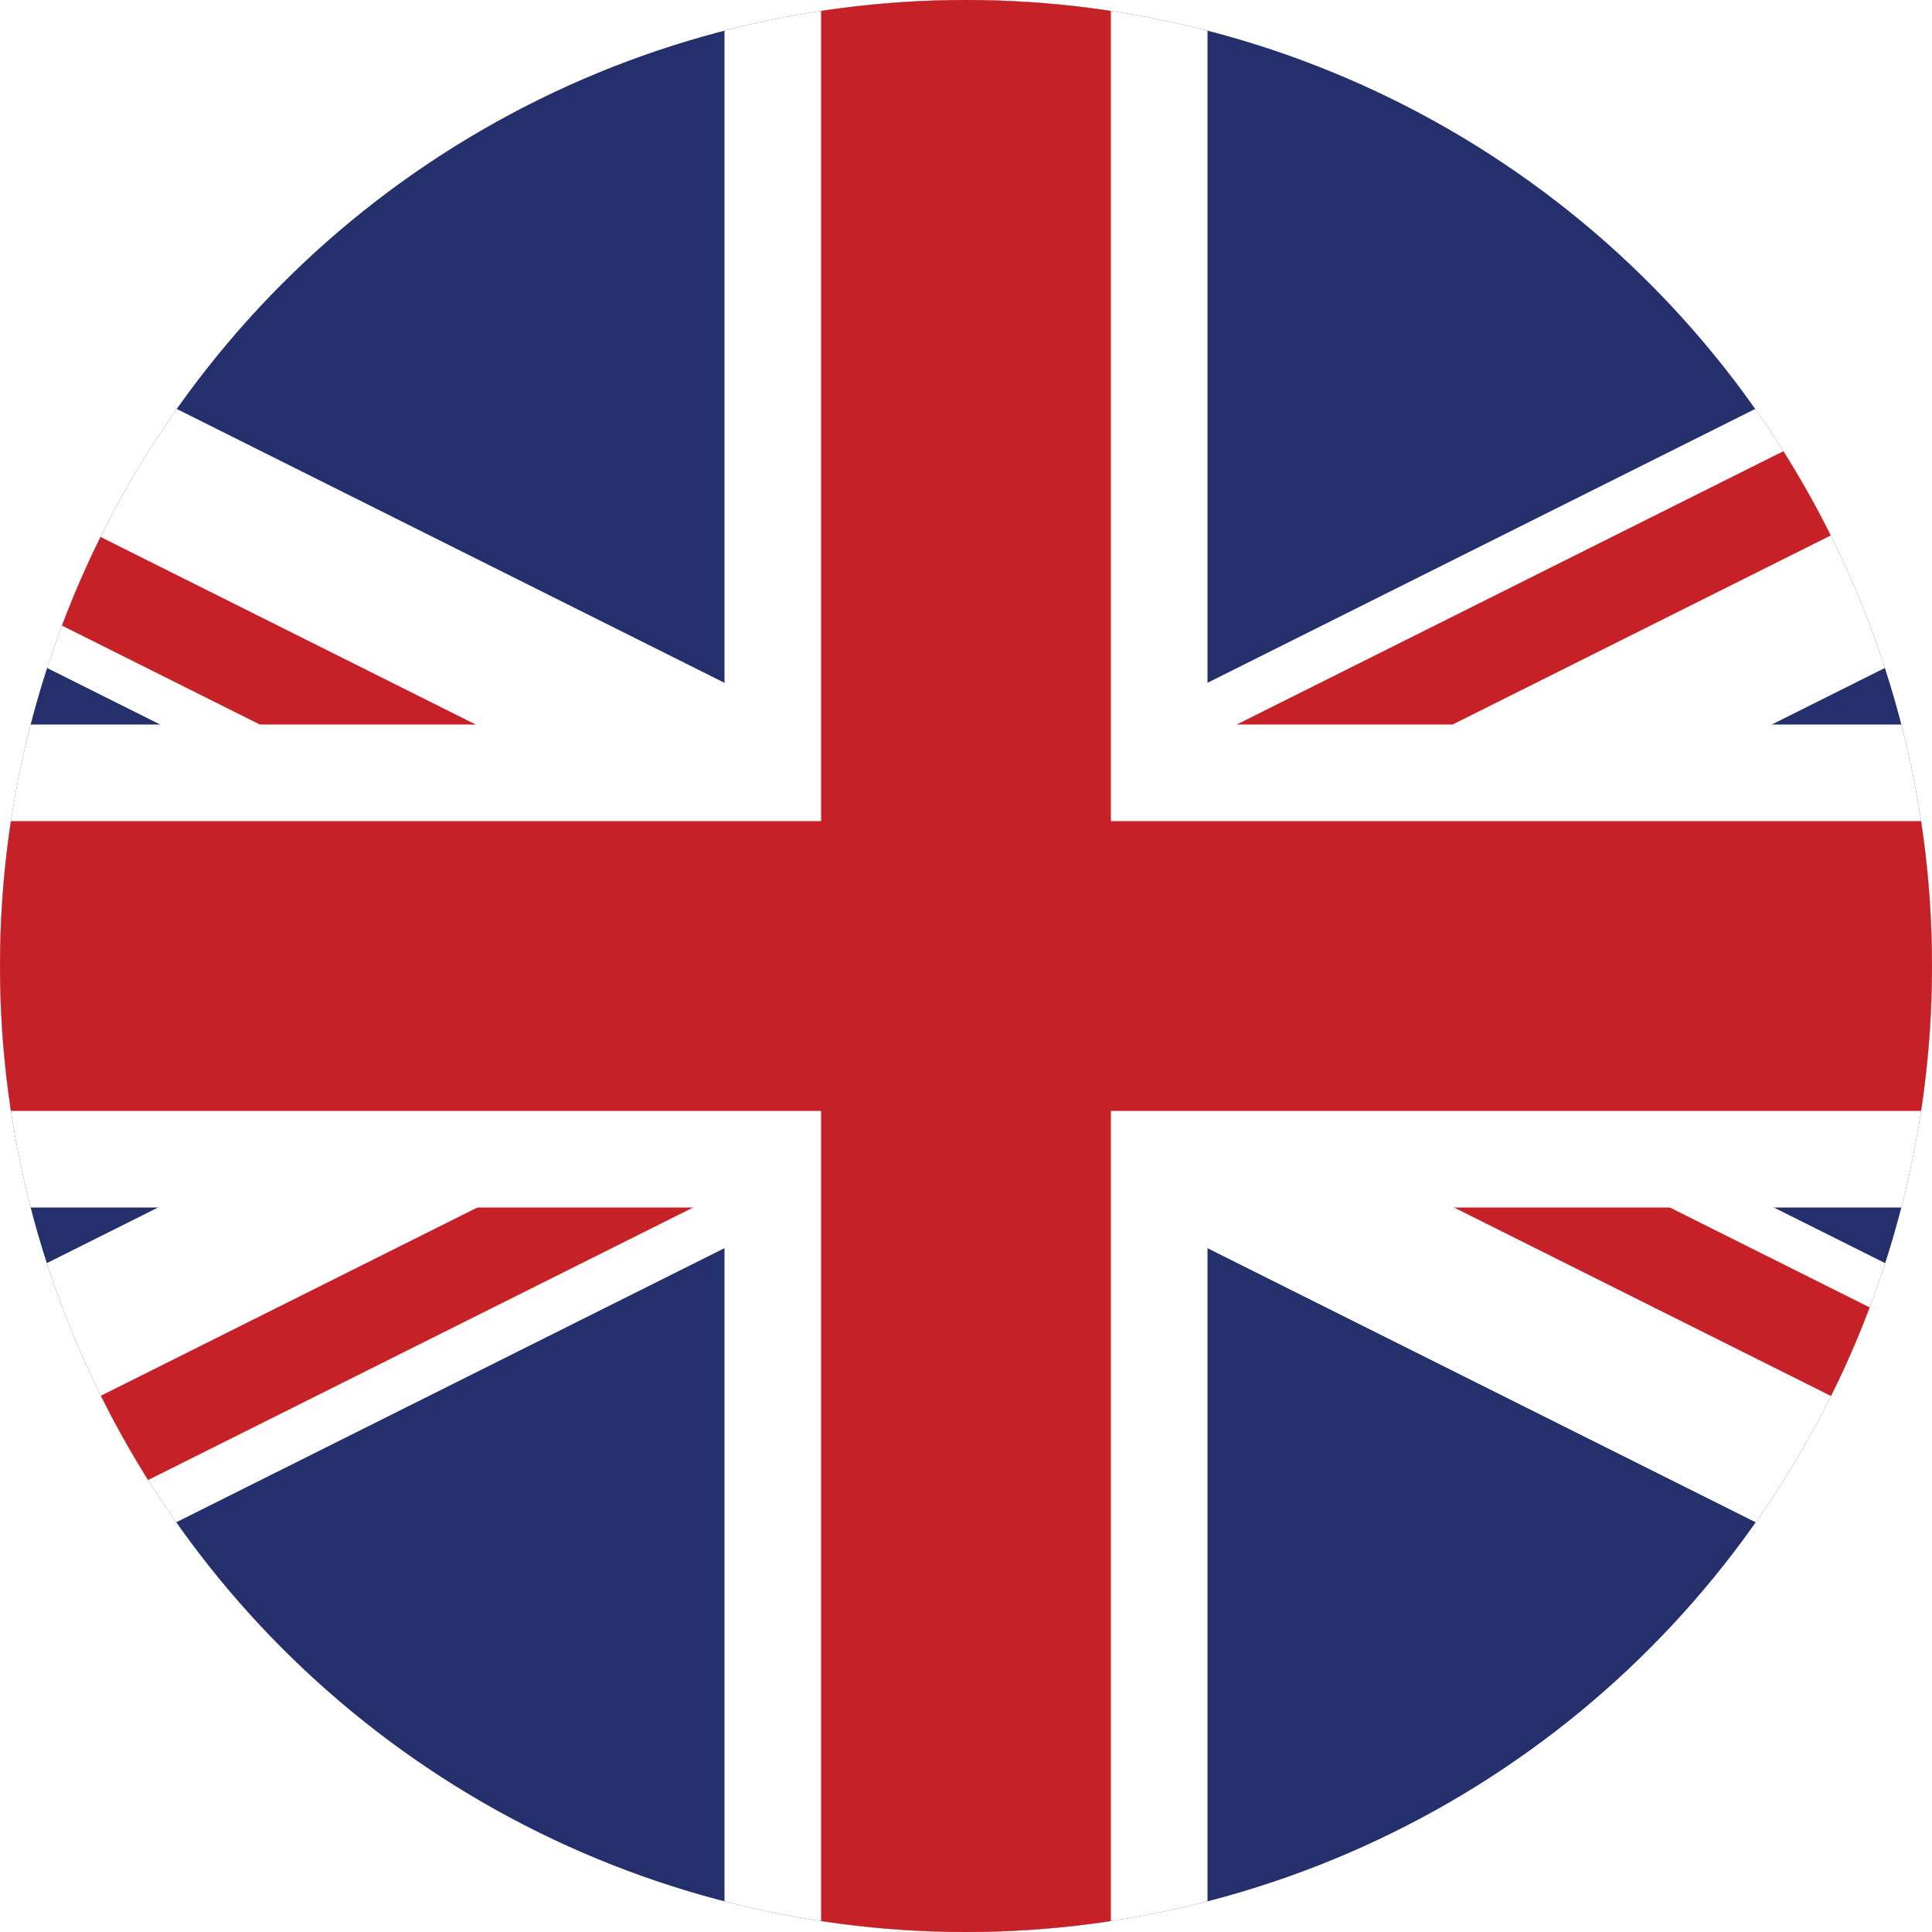
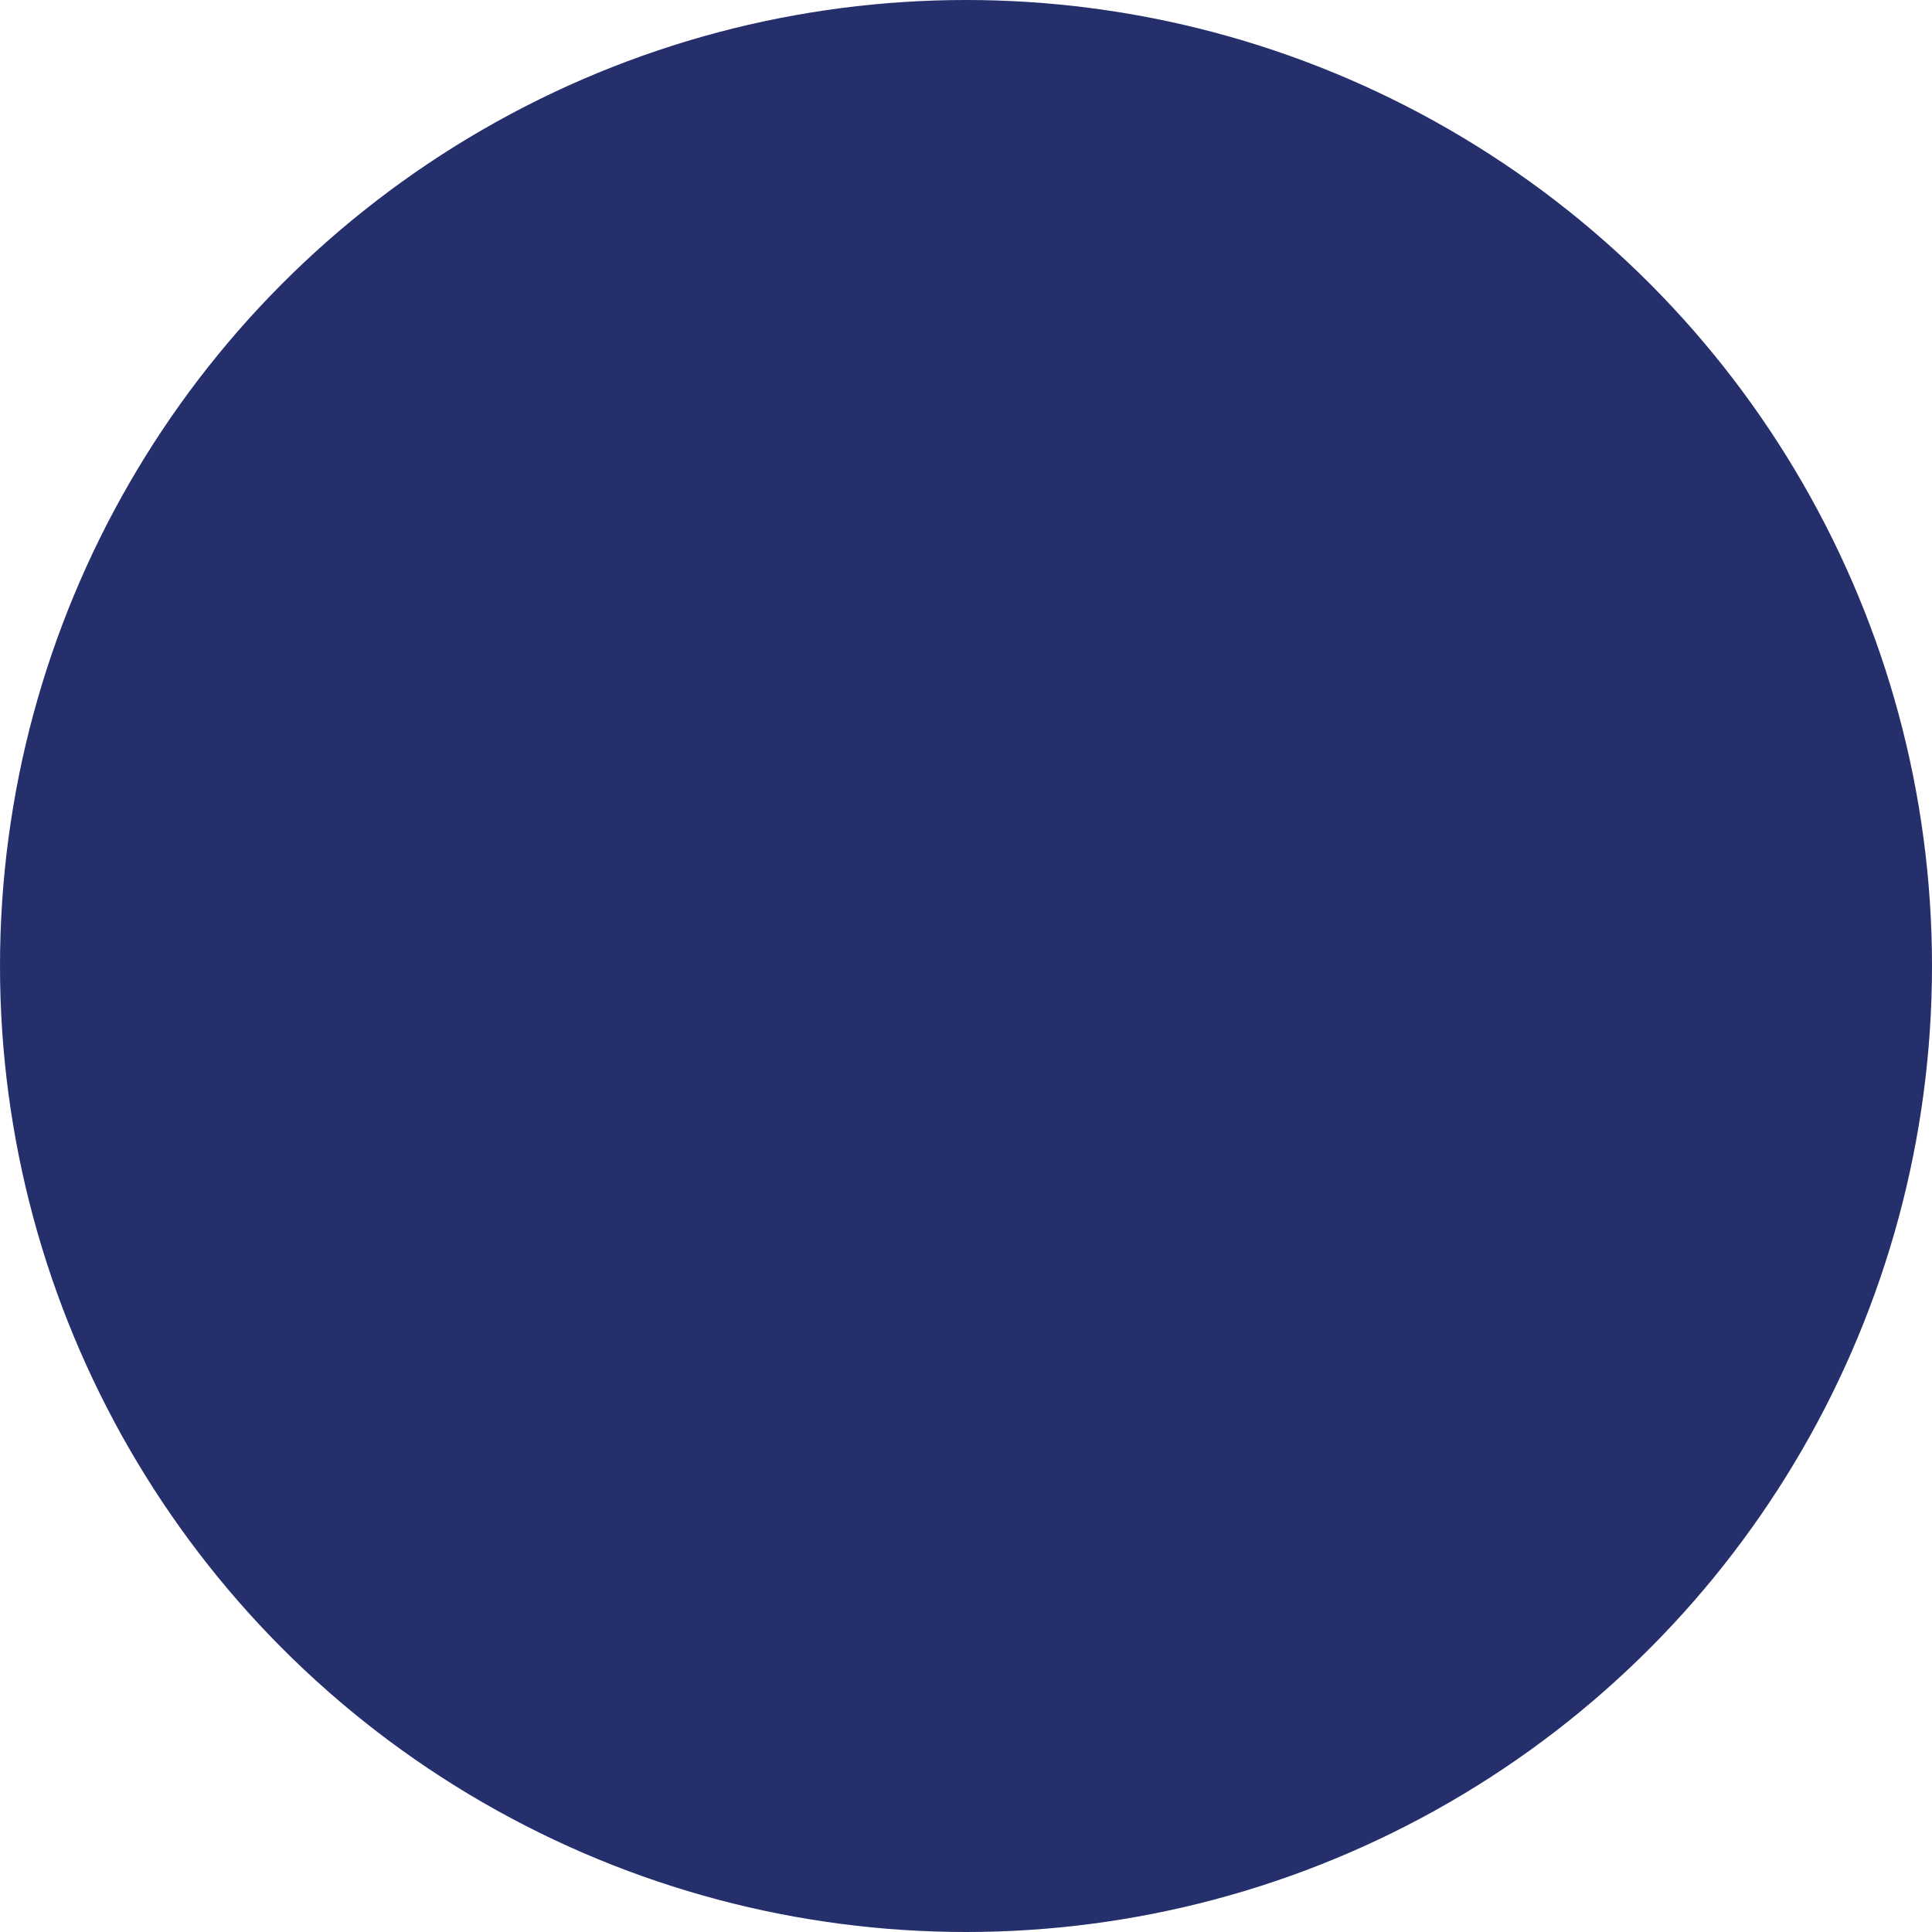
<svg xmlns="http://www.w3.org/2000/svg" xmlns:xlink="http://www.w3.org/1999/xlink" version="1.1" id="Layer_1" x="0px" y="0px" viewBox="0 0 20 20" style="enable-background:new 0 0 20 20;" xml:space="preserve">
  <style type="text/css">
	.st0{clip-path:url(#SVGID_2_);}
	.st1{fill:#252F6C;}
	.st2{clip-path:url(#XMLID_2_);}
	.st3{fill:#FFFFFF;}
	.st4{fill:#C62127;}
</style>
  <g>
    <defs>
      <circle id="SVGID_1_" cx="10" cy="10" r="10" />
    </defs>
    <clipPath id="SVGID_2_">
      <use xlink:href="#SVGID_1_" style="overflow:visible;" />
    </clipPath>
    <g id="XMLID_4209_" class="st0">
      <rect id="XMLID_4227_" x="-5" y="0" class="st1" width="30" height="20" />
      <g id="XMLID_4210_">
        <defs>
-           <rect id="XMLID_4211_" x="-5" y="0" width="30" height="20" />
-         </defs>
+           </defs>
        <clipPath id="XMLID_2_">
          <use xlink:href="#XMLID_4211_" style="overflow:visible;" />
        </clipPath>
        <g id="XMLID_4212_" class="st2">
          <g id="XMLID_4216_">
            <g id="XMLID_4222_">
              <rect id="XMLID_4226_" x="-10" y="8.5" transform="matrix(0.894 0.447 -0.447 0.894 5.528 -3.416)" class="st3" width="40" height="3" />
              <g id="XMLID_4223_">
                <rect id="XMLID_4225_" x="0.3" y="-4" transform="matrix(0.447 -0.894 0.894 0.447 -4.885 4.048)" class="st4" width="1" height="20" />
                <rect id="XMLID_4224_" x="18.7" y="4" transform="matrix(0.447 -0.894 0.894 0.447 -1.949 24.897)" class="st4" width="1" height="20" />
              </g>
            </g>
            <g id="XMLID_4217_">
-               <rect id="XMLID_4221_" x="-10" y="8.5" transform="matrix(0.894 -0.447 0.447 0.894 -3.417 5.528)" class="st3" width="40" height="3" />
              <g id="XMLID_4218_">
                <rect id="XMLID_4220_" x="-8.7" y="14.4" transform="matrix(0.894 -0.447 0.447 0.894 -6.537 2.147)" class="st4" width="20" height="1" />
                <rect id="XMLID_4219_" x="8.7" y="4.6" transform="matrix(0.894 -0.447 0.447 0.894 -0.296 8.909)" class="st4" width="20" height="1" />
              </g>
            </g>
          </g>
          <g id="XMLID_4213_">
            <polygon id="XMLID_4215_" class="st3" points="27.5,7.5 12.5,7.5 12.5,0 7.5,0 7.5,7.5 -7.5,7.5 -7.5,12.5 7.5,12.5 7.5,20        12.5,20 12.5,12.5 27.5,12.5      " />
-             <polygon id="XMLID_4214_" class="st4" points="27.5,8.5 11.5,8.5 11.5,0 8.5,0 8.5,8.5 -7.5,8.5 -7.5,11.5 8.5,11.5 8.5,20        11.5,20 11.5,11.5 27.5,11.5      " />
          </g>
        </g>
      </g>
    </g>
  </g>
</svg>